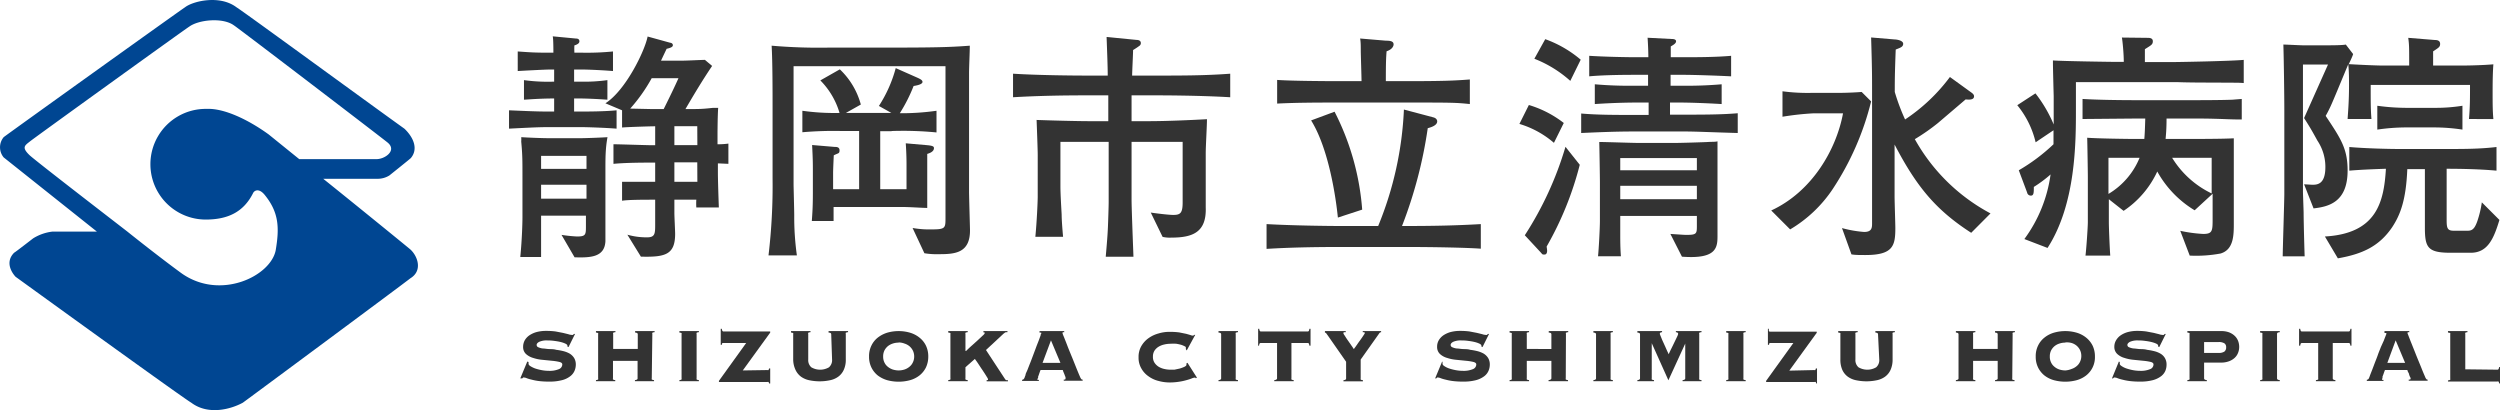
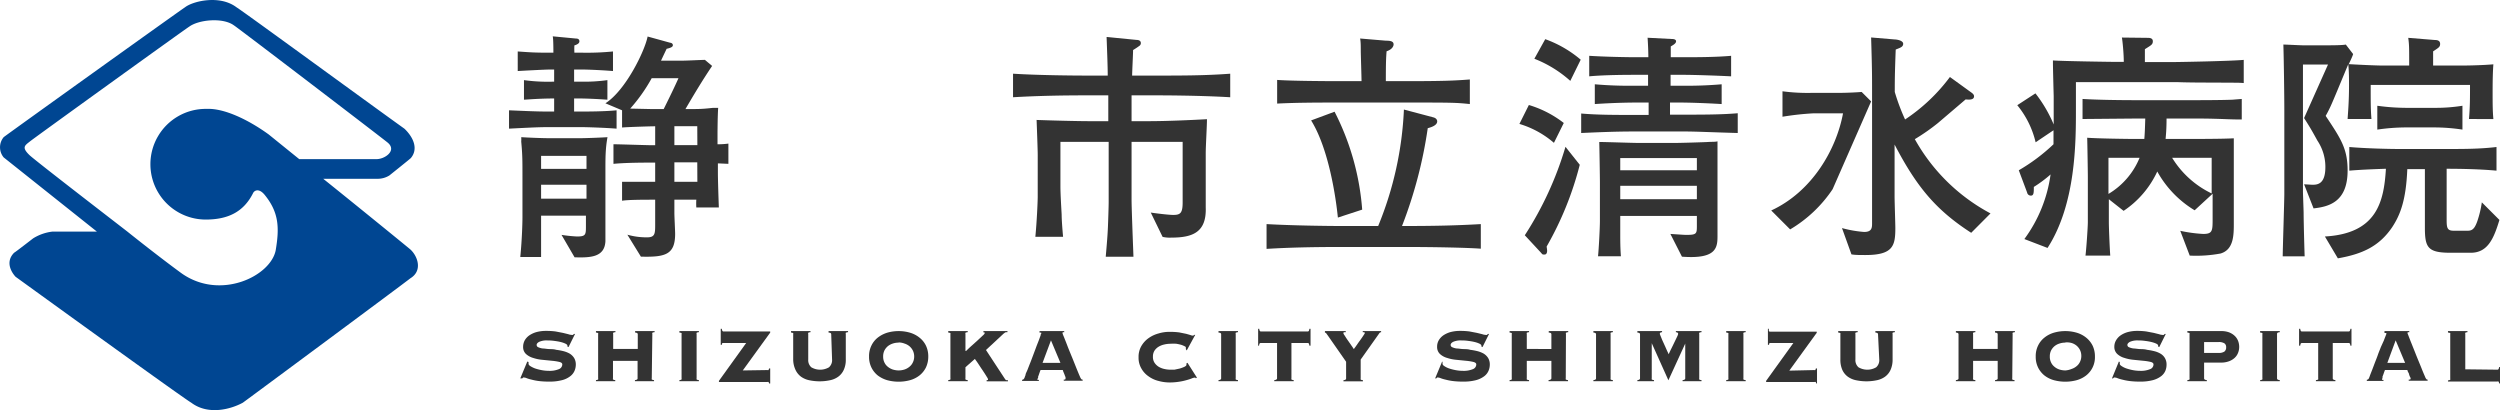
<svg xmlns="http://www.w3.org/2000/svg" viewBox="0 0 264.28 43.36">
  <defs>
    <style>.cls-1{fill:#333;}.cls-2{fill:#004692;}</style>
  </defs>
  <g id="レイヤー_2" data-name="レイヤー 2">
    <g id="レイヤー_1-2" data-name="レイヤー 1">
      <path class="cls-1" d="M61.59,13.44H57.81c-1,0-2.37.08-4,.16V11.66c1.89.08,2.91.13,4,.13h.77V10.41c-1.48,0-2.63.1-3.19.13V8.47a18.48,18.48,0,0,0,3.19.16V7.35h-.43c-.54,0-2.93.13-3.42.16V5.44c1.43.1,1.78.13,3.42.13h.35c0-.28,0-1.48-.07-1.73l2.42.23c.28,0,.4.1.4.3s-.2.33-.53.43a7.59,7.59,0,0,0,0,.77h.84a28.11,28.11,0,0,0,3.24-.13V7.51c-1.36-.11-2.76-.16-3.24-.16h-.87V8.63h.59a17.69,17.69,0,0,0,2.93-.16v2.07c-1.1-.08-2.29-.13-2.93-.13h-.59v1.38h1c.35,0,2.19,0,3.49-.13V13.6C63.8,13.49,61.87,13.44,61.59,13.44ZM64,18v2.83c0,.69,0,4.49,0,4.69-.1,1.68-1.58,1.73-3.26,1.68l-1.38-2.37A15.23,15.23,0,0,0,61,25c.89,0,.94-.18.94-1V22.8H57.2v2c0,.86,0,1.2,0,2.37H55c.2-2,.23-3.85.23-4.13v-4.2c0-2,0-2.45-.13-3.88a3,3,0,0,0,0-.46c.74.05,2.24.11,3,.11h3.19c.71,0,2.62-.08,2.93-.11C64,15.69,64,16.68,64,18Zm-2-1.52H57.2v1.37H62Zm0,3.05H57.2V21H62Zm13.89-2.26v.94c0,.86.07,2.88.1,3.72H73.61a6,6,0,0,1,0-.82H71.29v1.43c0,.33.08,1.86.08,2.17,0,2.19-1,2.49-3.62,2.42l-1.43-2.32a7.42,7.42,0,0,0,2.09.28c.85,0,.85-.41.85-1.4V21.11c-1.18,0-2.83,0-3.5.11v-2c.46,0,2.86,0,3.5,0V17.19h-.41c-.72,0-2.63,0-4,.13V15.25c.64,0,3.47.1,4,.1h.41v-2c-.56,0-3,.08-3.5.13V11.66L64,10.92c2.16-1.38,4.18-5.58,4.46-7.06l2.39.66c.1,0,.28.08.28.26s-.23.28-.66.38c-.1.21-.51,1.07-.59,1.25h2.4c.35,0,1.93-.08,2.24-.08l.76.64c-1,1.48-1.91,3-2.82,4.56,1.55,0,1.73,0,2.93-.13.18,0,.46,0,.53,0-.05.64-.07,2.19-.07,2.85v1A7.91,7.91,0,0,0,77,15.18v2.14Zm-7-9a17.4,17.4,0,0,1-2.27,3.21l2.27.05h1.27c.08-.16,1.07-2.14,1.56-3.26Zm4.82,5.07H71.29v2h2.43Zm0,3.82H71.29v2.06h2.43Z" />
-       <path class="cls-1" d="M99.25,26.87a7.77,7.77,0,0,1-1.53-.1L96.47,24.1a9.93,9.93,0,0,0,2,.15c1.48,0,1.48-.13,1.48-1.25V7H83.89V19.51c0,.18.07,2.75.07,3.26A29.16,29.16,0,0,0,84.24,27h-3a62.61,62.61,0,0,0,.43-8.16V11.46c0-1.71,0-5-.1-6.63a58.54,58.54,0,0,0,6.22.2h7.16c4.94,0,6.17-.1,7.57-.2,0,.64-.08,2.27-.08,2.91v8c0,1.27,0,1.58,0,4.51,0,.51.1,3.82.1,4.07C102.56,26.77,100.93,26.87,99.25,26.87Zm-5-13h-1.2V20h2.78V17.39c0-.25,0-1.07-.08-2.24l2.29.2c.62.06.69.16.69.31,0,.41-.56.56-.71.61,0,.33,0,1.86,0,2.17v1.22c0,.23,0,1.12,0,2.32-.61,0-1.78-.1-2.77-.1H88.12c0,.89,0,1,0,1.48H85.82c.05-.74.11-1.43.11-2.93V18c0-.61,0-1.17-.08-2.67l2.37.2c.2,0,.53,0,.53.36s-.12.28-.61.53c-.07,1.56-.07,1.69-.07,2V20h2.75V13.85H89a38.24,38.24,0,0,0-4.18.13V11.71a24.37,24.37,0,0,0,3.93.23A8.14,8.14,0,0,0,86.72,8.5l2.06-1.17A8,8,0,0,1,91,11.05l-1.58.89h4.81l-1.32-.74a14,14,0,0,0,1.78-4l2.37,1.05c.15.08.46.2.46.41s-.41.35-.94.43a16.89,16.89,0,0,1-1.46,2.88A26.41,26.41,0,0,0,99,11.71V14A36.7,36.7,0,0,0,94.26,13.85Z" />
      <path class="cls-1" d="M122.27,10.08h-2.65v2.73h1.83c1.78,0,4.38-.11,6.14-.21,0,.74-.13,2.83-.13,3.6v5l0,.71c.1,2.67-1.4,3.21-3.67,3.21a3.28,3.28,0,0,1-.89-.08l-1.25-2.57c.51.08,1.89.25,2.37.25.74,0,1-.17,1-1.32V15h-5.4v6.14c0,.74.12,3.88.2,6h-2.93c.13-1.48.2-2.37.23-3.11s.08-2.16.08-2.72V15h-5.1v4.69c0,.79.08,2.07.13,3,0,.51.07,1.45.15,2.34h-2.93c.15-1.53.25-3.69.25-4.25V16.4c0-.59-.1-3.19-.12-3.72,1.3.05,4.25.13,5.58.13h2V10.08h-2.35c-2.57,0-5.15.05-7.72.2V7.79c2.65.17,6.55.2,7.72.2h2.29c0-1-.07-2.7-.12-4.08l3.18.31c.21,0,.44.08.44.33a.34.34,0,0,1-.13.28,8.26,8.26,0,0,1-.69.46c0,.43-.1,2.32-.1,2.7h2.55c2.6,0,5.22,0,7.82-.2v2.49C126.7,10.08,122.57,10.08,122.27,10.08Z" />
      <path class="cls-1" d="M148.92,26.11h-7.49c-2.44,0-5.12.05-7.54.2V23.69c2.6.15,6.4.2,7.54.2h4.26a36.46,36.46,0,0,0,2.72-12.31l3.09.82c.33.08.43.28.43.43,0,.44-.69.64-1,.72a47.06,47.06,0,0,1-2.72,10.34h.68c2.55,0,5.1-.05,7.65-.2v2.6C155.12,26.18,151.47,26.11,148.92,26.11Zm-.38-15.27h-6.72c-2.27,0-4.67,0-6.81.11V8.45c1.38.1,4.72.13,6.81.13h2.11c0-.51-.08-2.78-.08-3.24s0-.94-.07-1.27l2.72.23c.51,0,.82.07.82.4,0,.13-.1.51-.74.72-.05.61-.08,1.09-.08,3.16h2c4,0,5.23-.05,6.88-.18V11C153.87,10.84,153.33,10.84,148.54,10.84ZM141.43,23c-.2-2-.94-7.24-2.83-10.27l2.48-.92A27.12,27.12,0,0,1,144,22.16Z" />
      <path class="cls-1" d="M164.27,15.1a9.92,9.92,0,0,0-3.65-2l1-2A11.26,11.26,0,0,1,165.31,13Zm-.77,11a3,3,0,0,1,.05.4c0,.18-.05.41-.28.41s-.2,0-.4-.23l-1.68-1.81a35.81,35.81,0,0,0,4.3-9.35L167,17.42A34.47,34.47,0,0,1,163.5,26.06ZM166,8.55a12.5,12.5,0,0,0-3.8-2.34l1.15-2.07a12.11,12.11,0,0,1,3.75,2.17Zm12.21,5.35h-5.58c-1.84,0-3.67.08-5.48.16V12c1.68.15,3.69.15,5.48.15h1.65V10.84H173c-.28,0-2,0-4.41.16V8.91a42.54,42.54,0,0,0,4.41.15h1.22V7.91H173c-.87,0-3.29,0-5,.16V5.9c1.56.1,3.83.15,5,.15h1.25c0-.76-.05-1.63-.08-2.06l2.5.13c.15,0,.51,0,.51.25s-.39.43-.56.54c0,.4,0,.61,0,1.14H178c1.07,0,3.37,0,5-.15V8.07c-1.53-.08-4-.16-5-.16h-1.4V9.06h1A43.52,43.52,0,0,0,182,8.91V11c-1.84-.11-3.54-.16-4.46-.16h-1v1.28h1.61c1.78,0,3.84,0,5.55-.15v2.09C181.42,14,179.28,13.9,178.16,13.9Zm-.41,13.23-1.22-2.4c1.27.08,1.42.1,1.73.1,1.07,0,1.07-.15,1.07-1v-1h-8.1v1.91c0,.64,0,1.48.07,2.35h-2.42c.08-.72.2-3,.2-3.75v-4c0-.68-.05-3.72-.07-4.33.66,0,3.49.1,4.08.1h4c.54,0,2.93-.07,3.42-.1s.76,0,1-.07v5.86c0,.33,0,3.9,0,4C181.57,26.13,181.55,27.43,177.75,27.13Zm1.58-10.42h-8.1V18h8.1Zm0,2.93h-8.1v1.42h8.1Z" />
-       <path class="cls-1" d="M193.73,20a13.94,13.94,0,0,1-4.49,4.25l-2-2c4.33-2,6.88-6.45,7.59-10.27h-3.13a29.69,29.69,0,0,0-3.27.36V9.65a20.06,20.06,0,0,0,3,.17h2.72c.18,0,1.4,0,2.65-.1l1,1A29.65,29.65,0,0,1,193.73,20Zm14.65,4.61c-3.72-2.4-5.76-4.84-8.1-9.33V17.8c0,.43,0,.71,0,3,0,.53.08,2.85.08,3.31,0,1.86-.23,2.85-3.16,2.85-.64,0-1.09,0-1.48-.07l-1-2.78a12.34,12.34,0,0,0,2.34.41c.74,0,.84-.36.84-.84V9.77c0-2,0-2.42-.1-5.81l2.5.21c.18,0,.89.1.89.46s-.38.43-.79.61c-.1,2.6-.1,3.39-.1,4.48a21.5,21.5,0,0,0,1.09,2.91,19,19,0,0,0,4.74-4.49l2.25,1.63c.23.16.3.28.3.41,0,.41-.56.36-.89.33L204.87,13a21.31,21.31,0,0,1-2.45,1.71,19.79,19.79,0,0,0,8,7.85Z" />
+       <path class="cls-1" d="M193.73,20a13.94,13.94,0,0,1-4.49,4.25l-2-2c4.33-2,6.88-6.45,7.59-10.27h-3.13a29.69,29.69,0,0,0-3.27.36V9.65a20.06,20.06,0,0,0,3,.17h2.72c.18,0,1.4,0,2.65-.1l1,1Zm14.65,4.61c-3.72-2.4-5.76-4.84-8.1-9.33V17.8c0,.43,0,.71,0,3,0,.53.08,2.85.08,3.31,0,1.86-.23,2.85-3.16,2.85-.64,0-1.09,0-1.48-.07l-1-2.78a12.34,12.34,0,0,0,2.34.41c.74,0,.84-.36.84-.84V9.77c0-2,0-2.42-.1-5.81l2.5.21c.18,0,.89.1.89.46s-.38.43-.79.61c-.1,2.6-.1,3.39-.1,4.48a21.5,21.5,0,0,0,1.09,2.91,19,19,0,0,0,4.74-4.49l2.25,1.63c.23.16.3.28.3.41,0,.41-.56.36-.89.33L204.87,13a21.31,21.31,0,0,1-2.45,1.71,19.79,19.79,0,0,0,8,7.85Z" />
      <path class="cls-1" d="M234,8.73c-3.24,0-3.59-.05-4-.05H219.45v2.88c0,3.49,0,10-3,14.65L214,25.27a14.9,14.9,0,0,0,2.77-6.83A13.07,13.07,0,0,1,215,19.76c0,.59,0,.92-.31.92a.4.4,0,0,1-.4-.33L213.41,18a19.46,19.46,0,0,0,3.67-2.75c0-.77,0-1.07,0-1.48l-1.89,1.27a9.69,9.69,0,0,0-1.94-3.92l1.92-1.25a14.31,14.31,0,0,1,1.93,3.29c0-.66,0-2.45,0-3-.08-3-.08-3.34-.08-3.77,1.17.08,6.06.15,6.42.15h1.07c0-.86-.13-2.21-.2-2.57L227,4c.2,0,.58,0,.58.36s-.2.43-.84.84V6.56h3.09c.51,0,6-.1,7.36-.23V8.78C236.62,8.73,236.37,8.75,234,8.73Zm.89,3.85c-1.58-.05-1.86-.05-3.59-.05h-2.27c0,1.19-.07,1.78-.1,2.16h1.94c1.17,0,4.15,0,5.27-.07,0,.48,0,3,0,3.56v5.43c0,1.22,0,2.78-1.4,3.19a14.14,14.14,0,0,1-3.26.22l-1-2.62a15.22,15.22,0,0,0,2.42.33c1,0,1-.33,1-1.65v-2.6L232,22.23a11,11,0,0,1-3.95-4.1,10.08,10.08,0,0,1-3.56,4.16l-1.56-1.23v2.4c0,.71.1,2.95.15,3.56h-2.62c.08-.56.25-3,.25-3.54V18.72c0-.51-.05-3.72-.07-4.16,1,.08,4.1.13,5.25.13h.79c.05-.56.07-1.12.1-2.16h-1l-5.63.05V10.46c1.58.1,4,.13,5.63.13h5.61c1.27,0,3.31,0,4.59-.05l1-.08v2.17C236.39,12.63,236.14,12.63,234.91,12.58Zm-12,4.1V20.5a7.93,7.93,0,0,0,3.29-3.82Zm10.91,0h-4.18a9.93,9.93,0,0,0,4.18,3.77Z" />
      <path class="cls-1" d="M261,12.58c.11-1.25.11-2.17.11-3.6H250.61c0,1.91,0,2.58.08,3.6h-2.52c.05-.77.15-1.91.15-3.57,0-.66,0-1.48-.08-2.22-1.19,2.86-1.37,3.31-1.75,4.18a12.72,12.72,0,0,1-.64,1.28c1.63,2.44,2.32,3.49,2.32,5.78,0,3.34-2,3.82-3.6,4l-1-2.55.85.05c.5,0,1.4,0,1.4-1.86a5,5,0,0,0-.84-2.8c-.74-1.35-.9-1.58-1.41-2.39l2.53-5.66h-2.65V20.27c0,.26.07,2,.07,2.25,0,.81.08,3.87.11,4.58h-2.32c0-.71.17-5.91.17-6.6V11.71c0-1.73-.05-5.25-.1-7,.31,0,1.76.08,2.07.08h2.65c.23,0,1.53,0,1.88-.08l.77,1c0,.1-.28.71-.46,1.07.81.05,2.83.15,3.62.15h2.77c0-2,0-2.17-.1-2.93l2.83.23c.28,0,.54.08.54.41s-.16.4-.74.79c0,.23,0,1.3,0,1.5h3c.06,0,1.81,0,3.37-.13-.05.64-.08,1.53-.08,2.86s0,2.06.08,2.93Zm.21,14.14h-2.14c-2.42,0-2.73-.54-2.73-2.65V17.88h-1.86c-.13,3.31-.76,4.86-1.6,6.14-1.36,2-3.11,2.83-5.74,3.29L245.77,25c5.48-.31,6.24-3.65,6.45-7.16-1.48.05-2.65.1-3.87.2v-2.5c1.78.16,4.38.21,5.19.21h5.13c1.75,0,3.51,0,5.24-.21v2.5c-1.63-.15-3.61-.2-5.27-.2v5.43c0,.84.08,1.12.74,1.12h1.5c.51,0,.74-.28,1-1a11.05,11.05,0,0,0,.48-2l1.86,1.86C263.63,25.19,263,26.72,261.19,26.72Zm-3.9-13.25h-3a21.46,21.46,0,0,0-3,.23V11.18a22.74,22.74,0,0,0,3,.22h3a18,18,0,0,0,3-.22V13.7A20,20,0,0,0,257.29,13.47Z" />
      <path class="cls-1" d="M55.88,38.27a.56.56,0,0,0,0,.21c0,.07.06.14.18.22a2.68,2.68,0,0,0,.48.24,4.75,4.75,0,0,0,.68.18,3.94,3.94,0,0,0,.77.08,2.55,2.55,0,0,0,1.1-.18.54.54,0,0,0,.35-.5c0-.12-.1-.21-.31-.26a5.54,5.54,0,0,0-.76-.12l-1-.1a4.23,4.23,0,0,1-1-.2,1.91,1.91,0,0,1-.77-.42,1,1,0,0,1-.3-.75,1.44,1.44,0,0,1,.17-.69,1.65,1.65,0,0,1,.49-.53,2.61,2.61,0,0,1,.77-.35,3.86,3.86,0,0,1,1-.12,7.12,7.12,0,0,1,1,.06l.78.15.57.14a1.13,1.13,0,0,0,.33.07.28.28,0,0,0,.16,0l.11-.1.11,0-.69,1.39-.12-.06v-.11c0-.06-.07-.12-.2-.19a2.75,2.75,0,0,0-.49-.17,5.77,5.77,0,0,0-.67-.12,4.51,4.51,0,0,0-.72-.05,1.94,1.94,0,0,0-.91.15c-.18.1-.26.21-.26.32a.26.26,0,0,0,.18.25,1.57,1.57,0,0,0,.47.13c.19,0,.41.05.66.06s.5,0,.76.08a6.36,6.36,0,0,1,.76.14,2.75,2.75,0,0,1,.66.26,1.47,1.47,0,0,1,.47.46,1.33,1.33,0,0,1,.18.72,1.69,1.69,0,0,1-.14.65,1.44,1.44,0,0,1-.46.57,2.35,2.35,0,0,1-.87.41,5.13,5.13,0,0,1-1.35.15,8.6,8.6,0,0,1-1.09-.06,5.54,5.54,0,0,1-.77-.15,3.66,3.66,0,0,1-.51-.15.76.76,0,0,0-.27-.07.15.15,0,0,0-.11,0l-.09.09L55,40l.74-1.78Z" />
      <path class="cls-1" d="M68.9,40a.14.14,0,0,0,0,.11.42.42,0,0,0,.24.07v.12H67.12v-.12a.41.41,0,0,0,.23-.07A.14.14,0,0,0,67.4,40V38.15H64.8V40a.14.14,0,0,0,0,.11.42.42,0,0,0,.24.07v.12H63v-.12a.41.41,0,0,0,.23-.07.14.14,0,0,0,0-.11V35.34a.17.17,0,0,0,0-.12.43.43,0,0,0-.23-.06V35h2.06v.12a.44.44,0,0,0-.24.06.16.16,0,0,0,0,.12v1.59h2.6V35.34a.17.17,0,0,0-.05-.12.43.43,0,0,0-.23-.06V35h2.06v.12a.44.44,0,0,0-.24.06.16.16,0,0,0,0,.12Z" />
      <path class="cls-1" d="M71.82,40.18a.41.41,0,0,0,.23-.07.14.14,0,0,0,0-.11V35.34a.17.17,0,0,0,0-.12.43.43,0,0,0-.23-.06V35h2.06v.12a.44.44,0,0,0-.24.06.16.16,0,0,0,0,.12V40a.14.14,0,0,0,0,.11.42.42,0,0,0,.24.07v.12H71.82Z" />
      <path class="cls-1" d="M81.12,39.12a.17.17,0,0,0,.12,0,.63.63,0,0,0,.06-.17h.12v1.59H81.3a.37.37,0,0,0-.06-.16.21.21,0,0,0-.12,0H76v-.12l2.88-4H76.49c-.06,0-.1,0-.12,0a.32.32,0,0,0-.06.19h-.12V34.76h.12a.41.41,0,0,0,.06.22.12.12,0,0,0,.12.06h4.93v.12l-2.9,4Z" />
      <path class="cls-1" d="M87.87,35.34a.17.17,0,0,0-.05-.12.43.43,0,0,0-.23-.06V35h2.06v.12a.44.44,0,0,0-.24.06.16.16,0,0,0,0,.12V38a2.47,2.47,0,0,1-.22,1.11,1.82,1.82,0,0,1-.59.72,2.25,2.25,0,0,1-.88.37,5.17,5.17,0,0,1-1.07.11,5.34,5.34,0,0,1-1.08-.11,2.32,2.32,0,0,1-.88-.37,1.91,1.91,0,0,1-.59-.72A2.62,2.62,0,0,1,83.85,38V35.34a.17.17,0,0,0,0-.12.43.43,0,0,0-.23-.06V35h2.06v.12a.44.44,0,0,0-.24.06.16.16,0,0,0,0,.12V38a1,1,0,0,0,.33.83,1.85,1.85,0,0,0,1.86,0,1,1,0,0,0,.33-.83Z" />
      <path class="cls-1" d="M95,35a4.24,4.24,0,0,1,1.2.17,2.92,2.92,0,0,1,1,.52,2.43,2.43,0,0,1,.68.84,2.64,2.64,0,0,1,.25,1.16,2.67,2.67,0,0,1-.25,1.16,2.52,2.52,0,0,1-.68.84,2.89,2.89,0,0,1-1,.5,4.64,4.64,0,0,1-1.2.16,4.72,4.72,0,0,1-1.21-.16,3.08,3.08,0,0,1-1-.5,2.49,2.49,0,0,1-.67-.84,2.54,2.54,0,0,1-.25-1.16,2.51,2.51,0,0,1,.25-1.16,2.4,2.4,0,0,1,.67-.84,3.12,3.12,0,0,1,1-.52A4.31,4.31,0,0,1,95,35Zm0,1.22a1.89,1.89,0,0,0-.63.1,1.63,1.63,0,0,0-.52.28,1.47,1.47,0,0,0-.36.46,1.42,1.42,0,0,0-.13.63,1.38,1.38,0,0,0,.13.62,1.27,1.27,0,0,0,.36.46,1.66,1.66,0,0,0,.52.29,2.19,2.19,0,0,0,.63.1,2.06,2.06,0,0,0,.62-.1,1.55,1.55,0,0,0,.52-.29,1.27,1.27,0,0,0,.36-.46,1.38,1.38,0,0,0,.14-.62,1.42,1.42,0,0,0-.14-.63,1.47,1.47,0,0,0-.36-.46,1.53,1.53,0,0,0-.52-.28A1.79,1.79,0,0,0,95,36.2Z" />
      <path class="cls-1" d="M104.3,40.18l.14,0s0,0,0-.11a.66.66,0,0,0-.09-.18l-.23-.37-.31-.47c-.12-.17-.22-.33-.32-.48s-.19-.29-.27-.4-.14-.19-.16-.23l-1,.88V40a.14.14,0,0,0,0,.11.42.42,0,0,0,.24.07v.12h-2.06v-.12a.41.41,0,0,0,.23-.07.14.14,0,0,0,0-.11V35.34a.17.17,0,0,0,0-.12.43.43,0,0,0-.23-.06V35h2.06v.12a.44.44,0,0,0-.24.06.16.16,0,0,0,0,.12v1.8h.07c.2-.2.41-.4.64-.6l.64-.58.48-.45a.86.86,0,0,0,.2-.22c0-.06,0-.1,0-.11l-.13,0V35h2.54v.12l-.17,0a.34.34,0,0,0-.12.06l-.12.09-.15.14L104.23,37l2,3.05a.32.32,0,0,0,.15.14l.17,0v.12H104.3Z" />
      <path class="cls-1" d="M109.67,40.08a.08.08,0,0,0,0,.07.26.26,0,0,0,.15,0v.12h-1.77v-.12a.34.34,0,0,0,.16-.07.64.64,0,0,0,.1-.16,2.87,2.87,0,0,1,.1-.27c0-.15.12-.33.21-.56s.18-.47.29-.74.21-.55.32-.84.21-.56.31-.83.2-.51.28-.72l.19-.52c0-.13.08-.2.08-.21s0-.06-.07-.07l-.13,0V35h2.61v.12l-.13,0s-.05,0-.05.1a2.67,2.67,0,0,0,.09.26c.07.16.15.37.25.62s.21.55.34.87.27.66.41,1l.4,1c.13.32.25.61.36.86a1.16,1.16,0,0,0,.13.24.2.2,0,0,0,.15.06v.12h-2v-.12c.12,0,.19,0,.19-.12s0-.05,0-.14a2.74,2.74,0,0,1-.11-.28l-.12-.29a1.18,1.18,0,0,1-.06-.19H110c-.07.18-.12.32-.16.44s-.07.2-.1.27l0,.14A.2.2,0,0,0,109.67,40.08Zm2.43-1.72-1-2.38-.89,2.38Z" />
      <path class="cls-1" d="M125.36,36.91s0,0,0-.07,0-.05,0-.08,0-.11-.14-.16a2.18,2.18,0,0,0-.36-.15,5,5,0,0,0-.51-.11,4.08,4.08,0,0,0-.61,0,2.83,2.83,0,0,0-.63.07,2,2,0,0,0-.61.23,1.39,1.39,0,0,0-.45.42,1.15,1.15,0,0,0-.17.65,1.09,1.09,0,0,0,.17.64,1.42,1.42,0,0,0,.45.43,2,2,0,0,0,.61.23,2.83,2.83,0,0,0,.63.07l.41,0,.56-.12a3.91,3.91,0,0,0,.49-.18c.14-.07.22-.14.22-.21a.15.15,0,0,0,0-.08.25.25,0,0,1,0-.07l.11-.07,1,1.57-.12.07a.14.14,0,0,0-.06-.07h-.08a1.13,1.13,0,0,0-.28.08,4.45,4.45,0,0,1-.55.18,5.79,5.79,0,0,1-.78.17,6.18,6.18,0,0,1-1,.08,4.38,4.38,0,0,1-1.19-.16,3,3,0,0,1-1.06-.49,2.45,2.45,0,0,1-.76-.84,2.23,2.23,0,0,1-.29-1.17,2.27,2.27,0,0,1,.29-1.18,2.65,2.65,0,0,1,.76-.84,3.34,3.34,0,0,1,1.06-.5,4,4,0,0,1,1.19-.17,7.62,7.62,0,0,1,1,.06l.74.15.45.13a.69.69,0,0,0,.24.06.19.19,0,0,0,.15-.08l.11,0-.9,1.65Z" />
      <path class="cls-1" d="M128.81,40.18a.41.41,0,0,0,.23-.07.14.14,0,0,0,.05-.11V35.34a.17.17,0,0,0-.05-.12.43.43,0,0,0-.23-.06V35h2.06v.12a.44.44,0,0,0-.24.06.16.16,0,0,0,0,.12V40a.14.14,0,0,0,0,.11.42.42,0,0,0,.24.07v.12h-2.06Z" />
      <path class="cls-1" d="M134.71,40.18a.41.41,0,0,0,.23-.07A.14.14,0,0,0,135,40V36.26h-1.72a.14.14,0,0,0-.12.05.5.5,0,0,0-.06.23H133V34.76h.12a.41.41,0,0,0,.06.22.12.12,0,0,0,.12.06h4.94a.14.14,0,0,0,.12-.06.77.77,0,0,0,.06-.22h.12v1.78h-.12a1,1,0,0,0-.06-.23.17.17,0,0,0-.12-.05h-1.72V40a.14.14,0,0,0,0,.11.42.42,0,0,0,.24.07v.12h-2.06Z" />
      <path class="cls-1" d="M146,35v.12a.22.22,0,0,0-.14.05.64.64,0,0,0-.1.13l-1.92,2.71v2a.14.14,0,0,0,0,.11.42.42,0,0,0,.24.07v.12h-2.06v-.12a.41.41,0,0,0,.23-.07.14.14,0,0,0,.05-.11V38.24l-1.91-2.74-.21-.29a.21.21,0,0,0-.12-.05V35h2.2v.12l-.17,0a.09.09,0,0,0-.08.1.69.69,0,0,0,.13.24c.08.13.18.29.3.46l.37.53c.12.18.23.33.31.46a1.29,1.29,0,0,1,.13-.19l.22-.31c.08-.12.17-.25.27-.38l.26-.37.2-.3.08-.14a.1.1,0,0,0-.08-.1l-.14,0V35Z" />
      <path class="cls-1" d="M152.5,38.27a.56.56,0,0,0,0,.21c0,.07.06.14.18.22a2.14,2.14,0,0,0,.48.24,4.75,4.75,0,0,0,.68.18,3.94,3.94,0,0,0,.77.08,2.55,2.55,0,0,0,1.1-.18.54.54,0,0,0,.35-.5c0-.12-.11-.21-.31-.26a5.54,5.54,0,0,0-.76-.12l-1-.1a4.23,4.23,0,0,1-1-.2,1.85,1.85,0,0,1-.77-.42,1,1,0,0,1-.3-.75,1.33,1.33,0,0,1,.17-.69,1.65,1.65,0,0,1,.49-.53,2.61,2.61,0,0,1,.77-.35,3.86,3.86,0,0,1,1-.12,7.12,7.12,0,0,1,1,.06l.78.15.57.14a1.13,1.13,0,0,0,.33.07.28.28,0,0,0,.16,0l.11-.1.11,0-.69,1.39-.12-.06v-.11c0-.06-.07-.12-.2-.19a2.75,2.75,0,0,0-.49-.17,5.77,5.77,0,0,0-.67-.12,4.51,4.51,0,0,0-.72-.05,1.94,1.94,0,0,0-.91.15c-.18.1-.26.21-.26.32a.26.26,0,0,0,.18.25,1.57,1.57,0,0,0,.47.13c.19,0,.41.05.66.06s.5,0,.76.08a6.36,6.36,0,0,1,.76.14,2.75,2.75,0,0,1,.66.26,1.47,1.47,0,0,1,.47.46,1.33,1.33,0,0,1,.18.72,1.69,1.69,0,0,1-.14.65,1.44,1.44,0,0,1-.46.57,2.52,2.52,0,0,1-.87.41,5.13,5.13,0,0,1-1.35.15,8.49,8.49,0,0,1-1.09-.06,5.54,5.54,0,0,1-.77-.15,3.28,3.28,0,0,1-.51-.15.76.76,0,0,0-.27-.07.15.15,0,0,0-.11,0l-.09.09-.12,0,.74-1.78Z" />
      <path class="cls-1" d="M165.52,40a.14.14,0,0,0,0,.11.42.42,0,0,0,.24.07v.12h-2.06v-.12a.41.41,0,0,0,.23-.07A.14.14,0,0,0,164,40V38.15h-2.6V40a.14.14,0,0,0,0,.11.42.42,0,0,0,.24.07v.12h-2.06v-.12a.41.41,0,0,0,.23-.07.14.14,0,0,0,0-.11V35.34a.17.17,0,0,0,0-.12.43.43,0,0,0-.23-.06V35h2.06v.12a.44.44,0,0,0-.24.06.16.16,0,0,0,0,.12v1.59H164V35.34a.17.17,0,0,0-.05-.12.43.43,0,0,0-.23-.06V35h2.06v.12a.44.44,0,0,0-.24.06.16.16,0,0,0,0,.12Z" />
      <path class="cls-1" d="M168.44,40.18a.41.41,0,0,0,.23-.07.14.14,0,0,0,.05-.11V35.34a.17.17,0,0,0-.05-.12.43.43,0,0,0-.23-.06V35h2.06v.12a.44.44,0,0,0-.24.06.16.16,0,0,0,0,.12V40a.14.14,0,0,0,0,.11.42.42,0,0,0,.24.07v.12h-2.06Z" />
      <path class="cls-1" d="M177.87,40.18a.41.41,0,0,0,.23-.07.14.14,0,0,0,.05-.11V36.32l0,0-1.78,3.88-1.76-3.92h0V40a.14.14,0,0,0,0,.11.42.42,0,0,0,.24.07v.12h-1.76v-.12a.41.41,0,0,0,.23-.07.14.14,0,0,0,.05-.11V35.34a.17.17,0,0,0-.05-.12.43.43,0,0,0-.23-.06V35h2.61v.12q-.24,0-.24.18l.06.16.15.37c.06.15.13.3.21.47l.22.49c.07.16.13.3.19.42s.09.2.11.24c.11-.26.23-.5.35-.74l.32-.66.24-.5a1.08,1.08,0,0,0,.09-.25q0-.17-.24-.18V35h2.71v.12a.44.44,0,0,0-.24.06.16.16,0,0,0,0,.12V40a.14.14,0,0,0,0,.11.42.42,0,0,0,.24.07v.12h-2Z" />
      <path class="cls-1" d="M182.48,40.18a.41.41,0,0,0,.23-.07.14.14,0,0,0,0-.11V35.34a.17.17,0,0,0,0-.12.43.43,0,0,0-.23-.06V35h2.06v.12a.44.44,0,0,0-.24.06.16.16,0,0,0,0,.12V40a.14.14,0,0,0,0,.11.42.42,0,0,0,.24.07v.12h-2.06Z" />
      <path class="cls-1" d="M191.78,39.12a.17.17,0,0,0,.12,0,.63.63,0,0,0,.06-.17h.12v1.59H192a.37.37,0,0,0-.06-.16.21.21,0,0,0-.12,0h-5.12v-.12l2.88-4h-2.39c-.06,0-.1,0-.12,0a.32.32,0,0,0-.06.19h-.12V34.76H187A.41.41,0,0,0,187,35a.12.12,0,0,0,.12.06h4.93v.12l-2.9,4Z" />
      <path class="cls-1" d="M198.53,35.34a.17.17,0,0,0-.05-.12.43.43,0,0,0-.23-.06V35h2.06v.12a.44.44,0,0,0-.24.06.16.16,0,0,0,0,.12V38a2.61,2.61,0,0,1-.22,1.11,1.82,1.82,0,0,1-.59.72,2.25,2.25,0,0,1-.88.37,5.24,5.24,0,0,1-1.07.11,5.34,5.34,0,0,1-1.08-.11,2.25,2.25,0,0,1-.88-.37,1.82,1.82,0,0,1-.59-.72,2.62,2.62,0,0,1-.21-1.11V35.34a.17.17,0,0,0,0-.12.43.43,0,0,0-.23-.06V35h2.06v.12a.44.44,0,0,0-.24.06.16.16,0,0,0,0,.12V38a1,1,0,0,0,.33.83,1.85,1.85,0,0,0,1.86,0,1,1,0,0,0,.33-.83Z" />
      <path class="cls-1" d="M212.72,40a.14.14,0,0,0,0,.11.42.42,0,0,0,.24.07v.12h-2.06v-.12a.41.41,0,0,0,.23-.07.14.14,0,0,0,.05-.11V38.15h-2.6V40a.14.14,0,0,0,0,.11.42.42,0,0,0,.24.07v.12h-2.06v-.12a.41.41,0,0,0,.23-.07.14.14,0,0,0,.05-.11V35.34a.17.17,0,0,0-.05-.12.43.43,0,0,0-.23-.06V35h2.06v.12a.44.44,0,0,0-.24.06.16.16,0,0,0,0,.12v1.59h2.6V35.34a.17.17,0,0,0-.05-.12.43.43,0,0,0-.23-.06V35H213v.12a.44.44,0,0,0-.24.06.16.16,0,0,0,0,.12Z" />
      <path class="cls-1" d="M218.33,35a4.3,4.3,0,0,1,1.2.17,2.92,2.92,0,0,1,1,.52,2.55,2.55,0,0,1,.68.84,2.64,2.64,0,0,1,.25,1.16,2.44,2.44,0,0,1-.93,2,2.89,2.89,0,0,1-1,.5,4.62,4.62,0,0,1-2.41,0,2.89,2.89,0,0,1-1-.5,2.49,2.49,0,0,1-.67-.84,2.54,2.54,0,0,1-.25-1.16,2.51,2.51,0,0,1,.25-1.16,2.4,2.4,0,0,1,.67-.84,2.92,2.92,0,0,1,1-.52A4.31,4.31,0,0,1,218.33,35Zm0,1.22a1.89,1.89,0,0,0-.63.1,1.53,1.53,0,0,0-.52.28,1.47,1.47,0,0,0-.36.46,1.42,1.42,0,0,0-.13.63,1.38,1.38,0,0,0,.13.62,1.27,1.27,0,0,0,.36.46,1.55,1.55,0,0,0,.52.29,2.19,2.19,0,0,0,.63.1A2.12,2.12,0,0,0,219,39a1.55,1.55,0,0,0,.52-.29,1.27,1.27,0,0,0,.36-.46,1.38,1.38,0,0,0,.14-.62,1.42,1.42,0,0,0-.14-.63,1.47,1.47,0,0,0-.36-.46,1.53,1.53,0,0,0-.52-.28A1.83,1.83,0,0,0,218.33,36.2Z" />
      <path class="cls-1" d="M224.09,38.27a.91.91,0,0,0,0,.21c0,.07.07.14.19.22a2.14,2.14,0,0,0,.48.24,5,5,0,0,0,.67.18,4.11,4.11,0,0,0,.77.08,2.52,2.52,0,0,0,1.1-.18.53.53,0,0,0,.35-.5c0-.12-.1-.21-.3-.26a5.54,5.54,0,0,0-.76-.12l-1-.1a4.26,4.26,0,0,1-1-.2,1.85,1.85,0,0,1-.77-.42,1,1,0,0,1-.31-.75,1.34,1.34,0,0,1,.18-.69,1.65,1.65,0,0,1,.49-.53,2.49,2.49,0,0,1,.77-.35,3.81,3.81,0,0,1,1-.12,7,7,0,0,1,.94.06l.79.15.56.14a1.27,1.27,0,0,0,.33.07.29.29,0,0,0,.17,0l.1-.1.11,0-.69,1.39-.12-.06v-.11c0-.06-.06-.12-.19-.19a2.89,2.89,0,0,0-.5-.17,5.09,5.09,0,0,0-.67-.12,4.31,4.31,0,0,0-.71-.05,2,2,0,0,0-.92.15c-.17.1-.26.21-.26.32a.26.26,0,0,0,.18.25,1.74,1.74,0,0,0,.48.13c.19,0,.41.05.65.06s.5,0,.77.08a6.2,6.2,0,0,1,.75.14,2.46,2.46,0,0,1,.66.26,1.3,1.3,0,0,1,.47.46,1.33,1.33,0,0,1,.18.72,1.68,1.68,0,0,1-.13.65,1.44,1.44,0,0,1-.46.57,2.52,2.52,0,0,1-.87.41,5.13,5.13,0,0,1-1.35.15,8.49,8.49,0,0,1-1.09-.06,6,6,0,0,1-.78-.15,3.46,3.46,0,0,1-.5-.15.8.8,0,0,0-.28-.07.13.13,0,0,0-.1,0l-.1.09-.11,0,.73-1.78Z" />
      <path class="cls-1" d="M233,40a.14.14,0,0,0,.05.11.42.42,0,0,0,.24.07v.12h-2.06v-.12a.41.41,0,0,0,.23-.07.14.14,0,0,0,0-.11V35.34a.16.16,0,0,0,0-.12.43.43,0,0,0-.23-.06V35h3.58a2.31,2.31,0,0,1,.82.13,1.79,1.79,0,0,1,.6.37,1.47,1.47,0,0,1,.36.53,1.77,1.77,0,0,1,.12.64,1.68,1.68,0,0,1-.12.63,1.39,1.39,0,0,1-.36.53,1.78,1.78,0,0,1-.6.36,2.31,2.31,0,0,1-.82.14H233Zm1.52-2.69a1.09,1.09,0,0,0,.62-.14.54.54,0,0,0,.19-.46.47.47,0,0,0-.19-.42,1.1,1.1,0,0,0-.62-.13H233v1.15Z" />
      <path class="cls-1" d="M238.92,40.18a.42.42,0,0,0,.24-.07.14.14,0,0,0,0-.11V35.34a.16.16,0,0,0,0-.12.44.44,0,0,0-.24-.06V35H241v.12a.44.44,0,0,0-.24.06.17.17,0,0,0-.05.12V40a.14.14,0,0,0,.05.11.42.42,0,0,0,.24.07v.12h-2.07Z" />
      <path class="cls-1" d="M244.82,40.18a.42.42,0,0,0,.24-.07.14.14,0,0,0,0-.11V36.26h-1.72a.17.17,0,0,0-.12.05,1,1,0,0,0-.06.23h-.12V34.76h.12a.77.77,0,0,0,.06.22.14.14,0,0,0,.12.06h4.94a.12.12,0,0,0,.12-.06.41.41,0,0,0,.06-.22h.12v1.78h-.12a.5.5,0,0,0-.06-.23.14.14,0,0,0-.12-.05H246.6V40a.14.14,0,0,0,.05.11.41.41,0,0,0,.23.07v.12h-2.06Z" />
      <path class="cls-1" d="M251.82,40.08a.08.08,0,0,0,0,.07.22.22,0,0,0,.14,0v.12h-1.76v-.12a.34.34,0,0,0,.16-.07.45.45,0,0,0,.09-.16,2.51,2.51,0,0,0,.1-.27l.22-.56.28-.74c.11-.28.22-.55.32-.84s.22-.56.32-.83L252,36c.08-.22.15-.39.2-.52s.08-.2.08-.21a.08.08,0,0,0-.07-.07l-.14,0V35h2.62v.12l-.13,0s-.06,0-.06.1l.1.26.24.62c.11.26.22.55.35.87s.26.66.4,1,.28.67.41,1,.25.61.36.86a.82.82,0,0,0,.13.24.18.18,0,0,0,.14.06v.12h-2v-.12c.13,0,.2,0,.2-.12s0-.05-.05-.14a2.74,2.74,0,0,1-.11-.28c0-.1-.08-.2-.12-.29a.62.62,0,0,1-.06-.19h-2.37c-.07.18-.12.32-.16.44s-.08.2-.1.27l0,.14A.25.25,0,0,0,251.82,40.08Zm2.43-1.72-1-2.38-.88,2.38Z" />
      <path class="cls-1" d="M264,39.08a.12.12,0,0,0,.12-.06.41.41,0,0,0,.06-.22h.12v1.73h-.12a.33.33,0,0,0-.06-.2.17.17,0,0,0-.12,0h-5.22v-.12a.42.42,0,0,0,.24-.07.14.14,0,0,0,0-.11V35.34a.16.16,0,0,0,0-.12.44.44,0,0,0-.24-.06V35h2.06v.12a.43.43,0,0,0-.23.06.17.17,0,0,0,0,.12v3.74Z" />
      <path class="cls-2" d="M43.38,26.37c-.12-.11-5-4.09-9.21-7.47,0,0,5.71,0,5.72,0a2.34,2.34,0,0,0,1.27-.35s2.18-1.74,2.27-1.84c.78-.92.34-2.13-.67-3.1C38.75,10.74,25.7,1.19,25,.77c-1.79-1.35-4.63-.64-5.44,0C19.26.94.51,14.38.39,14.5a1.67,1.67,0,0,0,0,2.14l9.85,7.84H5.57a4.94,4.94,0,0,0-2.07.72s-2,1.55-2,1.51c-1.2,1.2.15,2.55.15,2.55S19.38,42.1,20.22,42.57c1.79,1.35,4.19.69,5.45,0,.29-.2,17-12.58,17.71-13.15C44.71,28.61,44.15,27.07,43.38,26.37ZM19.15,28.86c-2.61-1.91-5.7-4.39-5.7-4.39h0c-2.48-1.92-10-7.71-10.36-8.1-.83-.81-.45-1,.09-1.43C3.47,14.69,19.58,3.07,20,2.82c1-.74,3.57-1,4.74-.13.28.15,16,12.16,16.26,12.4,1,.86-.39,1.78-1.26,1.73,0,0-5.9,0-8.11,0l-3.23-2.61c-2.27-1.64-4.74-2.75-6.47-2.7h-.18a5.85,5.85,0,1,0,0,11.7c2.34,0,4-.8,5-2.79.12-.27.62-.6,1.27.23,1.49,1.85,1.51,3.49,1.13,5.78C28.65,29.18,23.27,31.82,19.15,28.86Z" />
    </g>
  </g>
</svg>